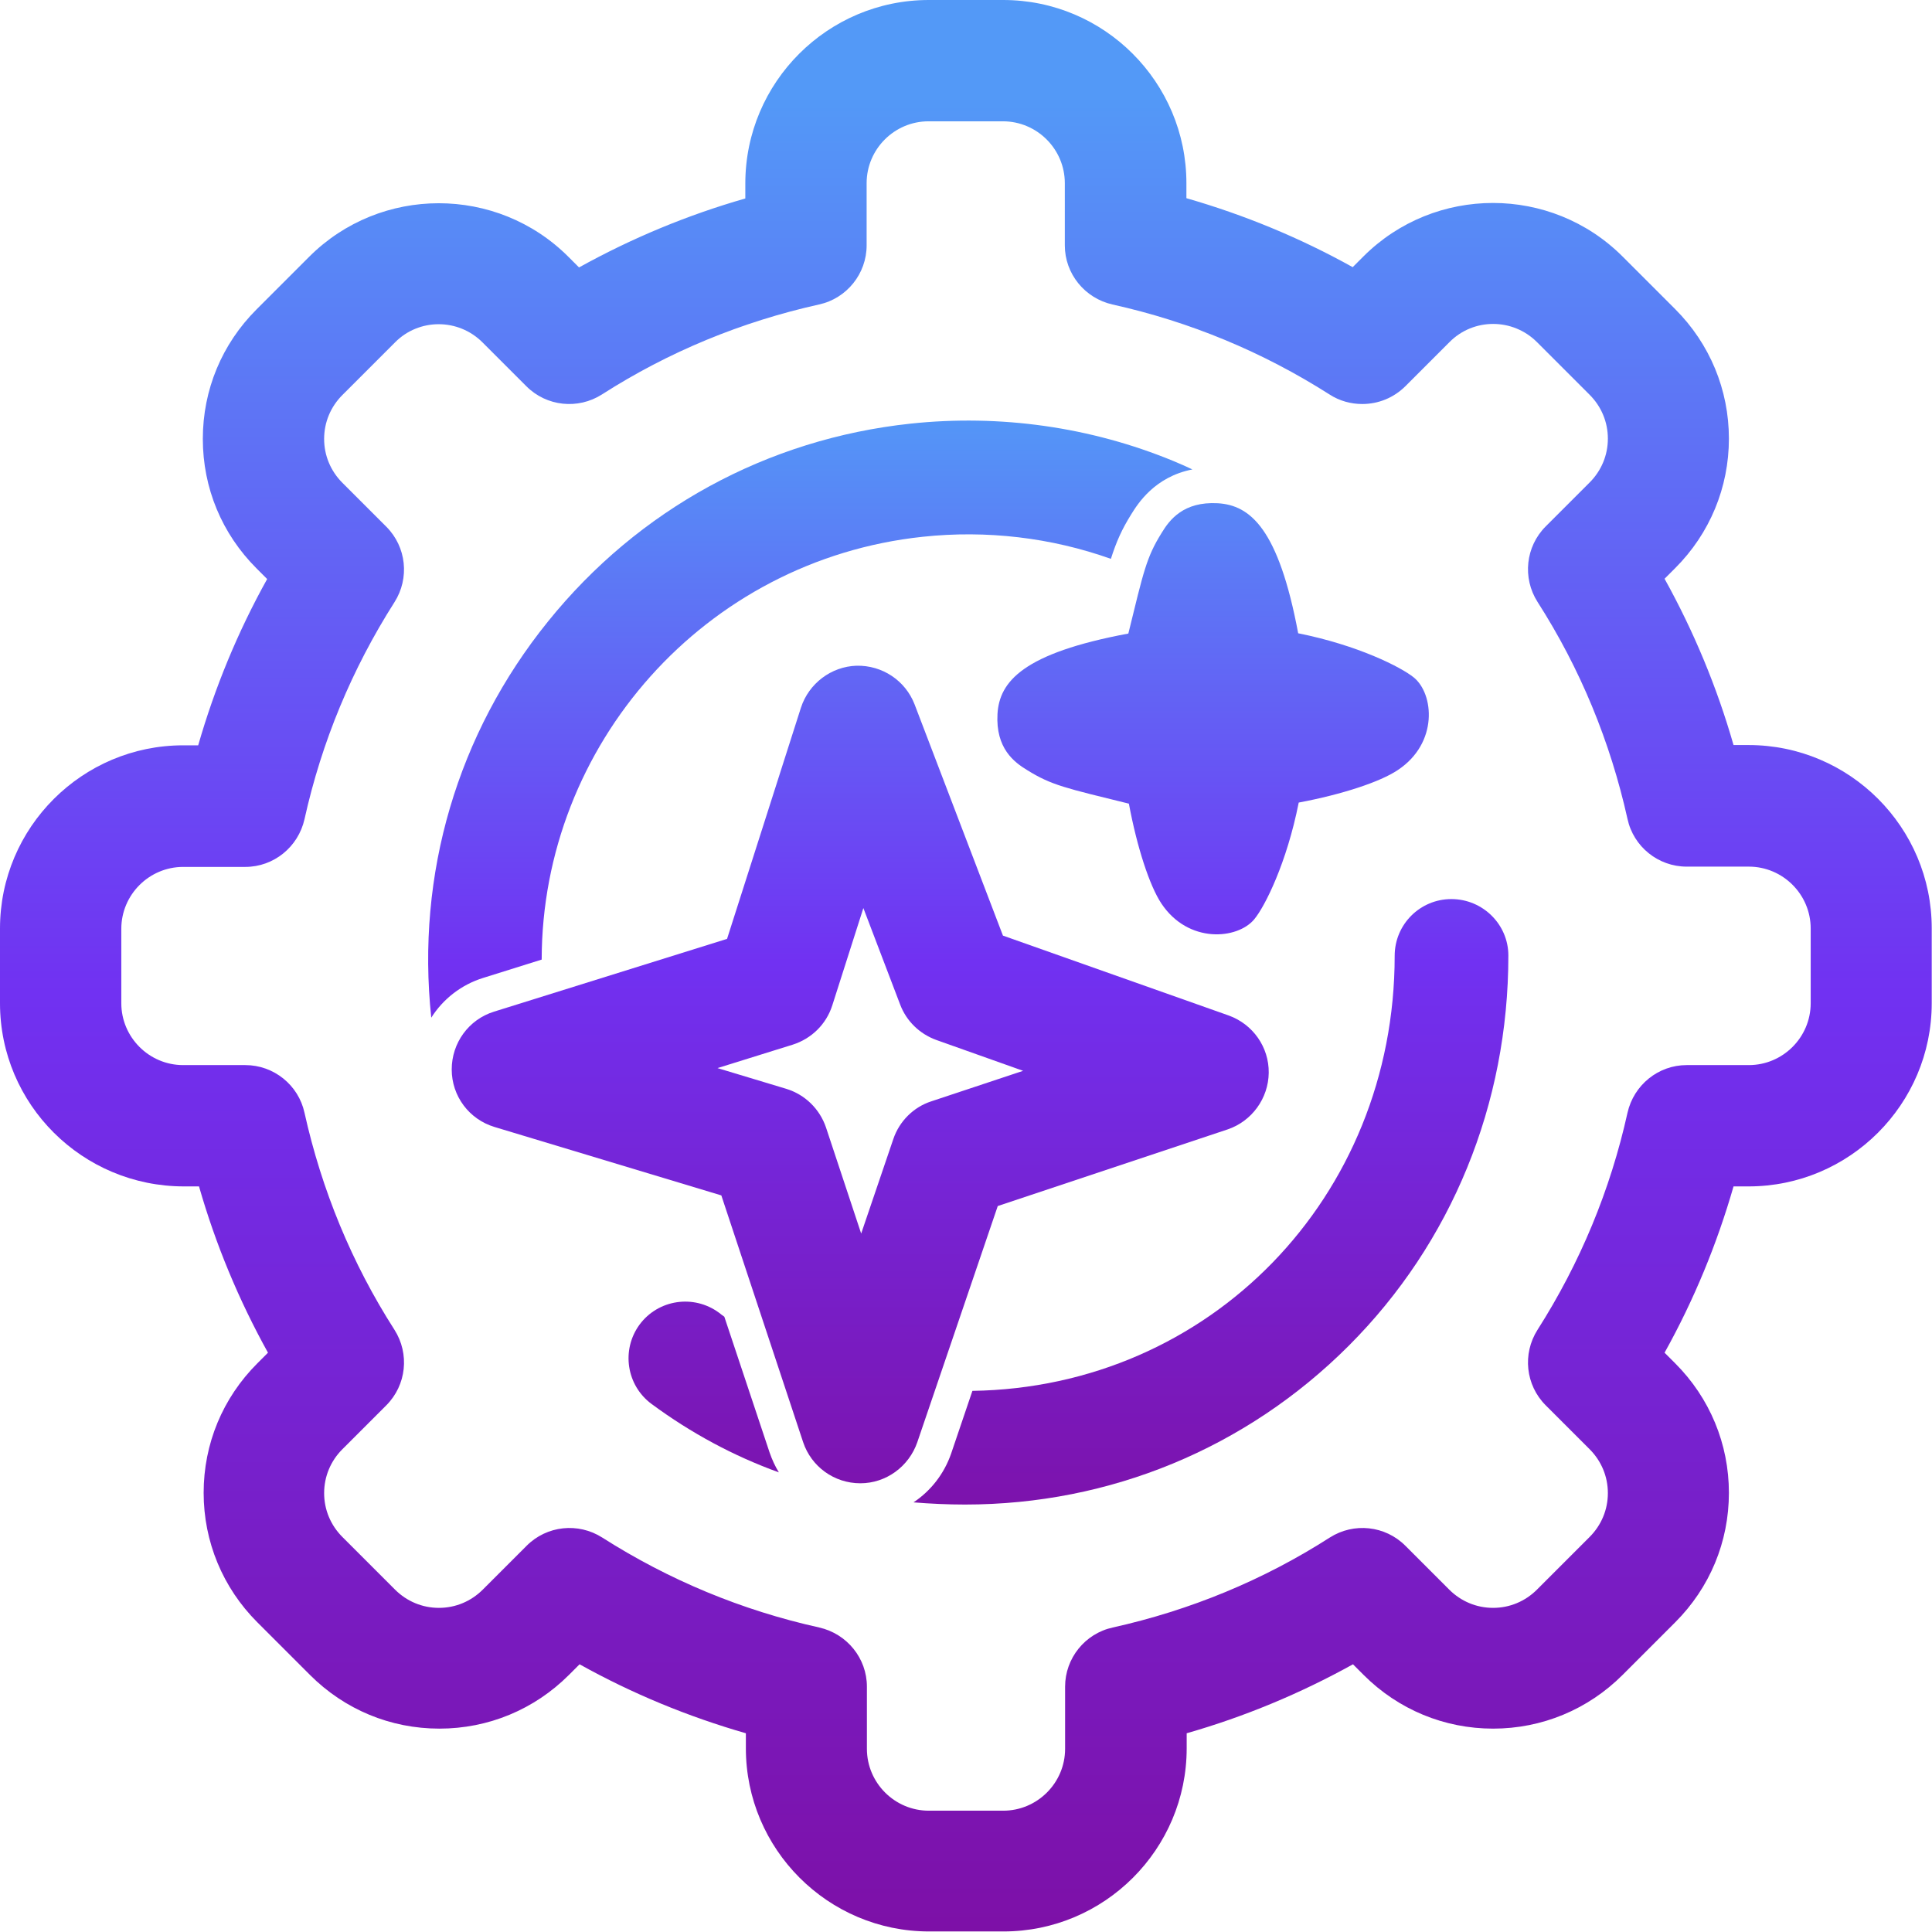
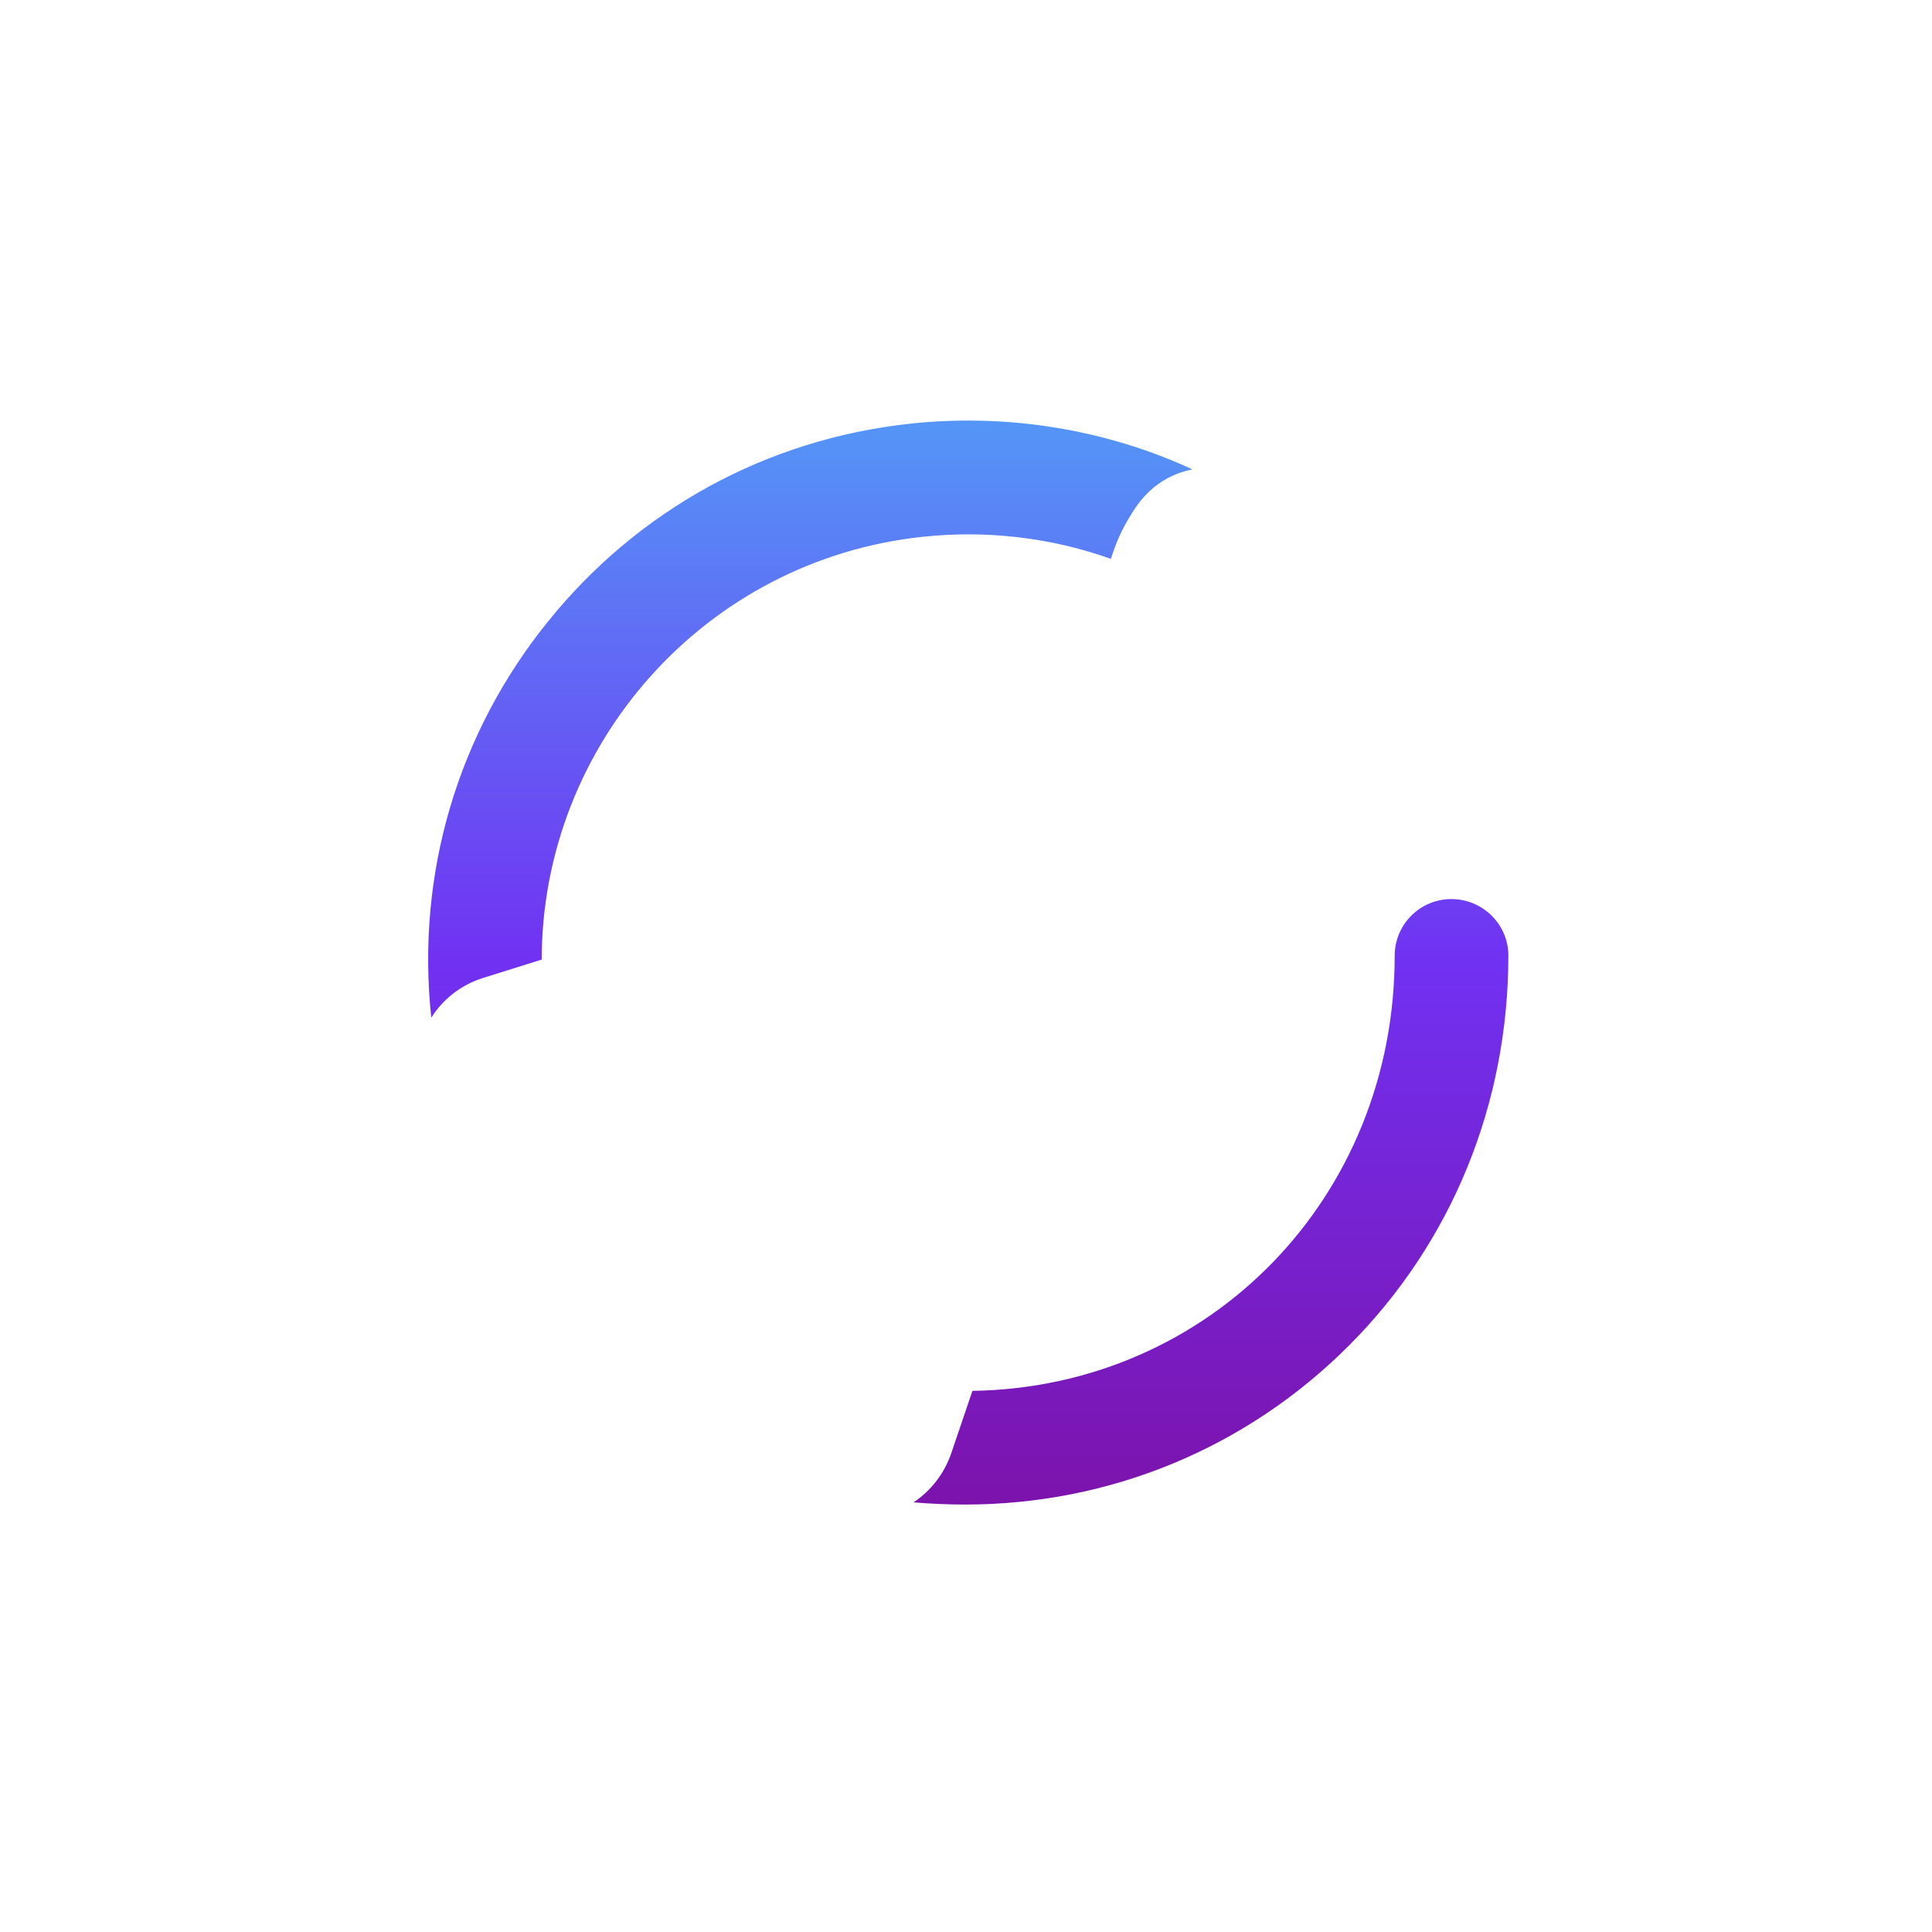
<svg xmlns="http://www.w3.org/2000/svg" version="1.1" id="Layer_1" x="0px" y="0px" viewBox="0 0 708.7 708.7" style="enable-background:new 0 0 708.7 708.7;" xml:space="preserve">
  <style type="text/css">
	.st0{fill:url(#SVGID_1_);}
	.st1{fill:#6F37F3;}
	.st2{fill:url(#SVGID_2_);}
	.st3{fill:url(#SVGID_3_);}
	.st4{fill:url(#SVGID_4_);}
	.st5{fill:url(#SVGID_5_);}
	.st6{fill:url(#SVGID_6_);}
</style>
  <g>
    <g>
      <g>
        <g>
          <linearGradient id="SVGID_1_" gradientUnits="userSpaceOnUse" x1="-7.575732e-02" y1="349.003" x2="708.586" y2="349.003" gradientTransform="matrix(0 1 -1 0 703.334 7.575732e-02)">
            <stop offset="4.945885e-02" style="stop-color:#5399F7" />
            <stop offset="0.514" style="stop-color:#7131F2" />
            <stop offset="1" style="stop-color:#7D10A7" />
          </linearGradient>
-           <path class="st0" d="M340.7,0H368c37.1,0,67.2,30.2,67.2,67.2v5.5c21.2,6.1,41.6,14.5,61,25.3l3.9-3.9      c26.2-26.2,68.9-26.2,95.1,0l19.3,19.3c12.7,12.7,19.7,29.6,19.7,47.5s-7,34.8-19.7,47.5l-3.9,3.9c10.7,19.3,19.2,39.7,25.3,61      h5.5c37.1,0,67.2,30.2,67.2,67.2V368c0,37.1-30.2,67.2-67.2,67.2h-5.5c-6.1,21.2-14.5,41.6-25.3,61l3.9,3.9      c12.7,12.7,19.7,29.6,19.7,47.5c0,18-7,34.8-19.7,47.5l-19.3,19.3c-12.7,12.7-29.6,19.7-47.5,19.7s-34.8-7-47.5-19.7l-3.9-3.9      c-19.3,10.7-39.7,19.2-61,25.3v5.5c0,37.1-30.2,67.2-67.2,67.2h-27.3c-37.1,0-67.2-30.2-67.2-67.2v-5.5      c-21.2-6.1-41.6-14.5-61-25.3l-3.9,3.9c-12.7,12.7-29.6,19.7-47.5,19.7c-18,0-34.8-7-47.5-19.7l-19.3-19.3      c-12.7-12.7-19.7-29.6-19.7-47.5c0-18,7-34.8,19.7-47.5l3.9-3.9c-10.7-19.3-19.2-39.7-25.3-61h-5.5C30.2,435.2,0,405.1,0,368      v-27.4c0-37.1,30.2-67.2,67.2-67.2h5.5c6.1-21.2,14.5-41.6,25.3-61l-3.9-3.9C81.4,195.8,74.4,179,74.4,161s7-34.8,19.7-47.5      l19.3-19.3c26.2-26.2,68.9-26.2,95.1,0l3.9,3.9c19.3-10.7,39.7-19.2,61-25.3v-5.5C273.4,30.2,303.6,0,340.7,0z M499.7,148.2      c-4.1,0-8.3-1.1-12-3.5c-24.5-15.6-51.2-26.7-79.6-33c-10.2-2.3-17.5-11.3-17.5-21.7V67.2c0-12.5-10.2-22.7-22.7-22.7h-27.3      c-12.5,0-22.7,10.2-22.7,22.7v22.8c0,10.4-7.3,19.5-17.5,21.7c-28.3,6.3-55.1,17.3-79.6,33c-8.8,5.6-20.3,4.4-27.7-3l-16.1-16.1      c-8.9-8.9-23.3-8.9-32.1,0l-19.3,19.3c-4.3,4.3-6.7,10-6.7,16.1c0,6.1,2.4,11.8,6.7,16.1l16.1,16.1c7.4,7.4,8.6,18.9,3,27.7      c-15.6,24.5-26.7,51.2-33,79.6c-2.3,10.2-11.3,17.5-21.7,17.5H67.2c-12.5,0-22.7,10.2-22.7,22.7V368c0,12.5,10.2,22.7,22.7,22.7      h22.8c10.4,0,19.5,7.3,21.7,17.5c6.3,28.3,17.3,55.1,33,79.6c5.6,8.8,4.4,20.3-3,27.7l-16.1,16.1c-4.3,4.3-6.7,10-6.7,16.1      c0,6.1,2.4,11.8,6.7,16.1l19.3,19.3c4.3,4.3,10,6.7,16.1,6.7c6.1,0,11.8-2.4,16.1-6.7l16.1-16.1c7.4-7.4,18.9-8.6,27.7-3      c24.5,15.6,51.2,26.7,79.6,33c10.2,2.3,17.5,11.3,17.5,21.7v22.8c0,12.5,10.2,22.7,22.7,22.7H368c12.5,0,22.7-10.2,22.7-22.7      v-22.8c0-10.4,7.3-19.5,17.5-21.7c28.3-6.3,55.1-17.3,79.6-33c8.8-5.6,20.3-4.4,27.7,3l16.1,16.1c4.3,4.3,10,6.7,16.1,6.7      s11.8-2.4,16.1-6.7l19.3-19.3c4.3-4.3,6.7-10,6.7-16.1c0-6.1-2.4-11.8-6.7-16.1l-16.1-16.1c-7.4-7.4-8.6-18.9-3-27.7      c15.6-24.5,26.7-51.2,33-79.6c2.3-10.2,11.3-17.5,21.7-17.5h22.8c12.5,0,22.7-10.2,22.7-22.7v-27.4c0-12.5-10.2-22.7-22.7-22.7      h-22.8c-10.4,0-19.5-7.3-21.7-17.5c-6.3-28.3-17.3-55.1-33-79.6c-5.6-8.8-4.4-20.3,3-27.7l16.1-16.1c4.3-4.3,6.7-10,6.7-16.1      c0-6.1-2.4-11.8-6.7-16.1l-19.3-19.3c-8.9-8.9-23.3-8.9-32.1,0l-16.1,16.1C511.2,146,505.5,148.2,499.7,148.2z" />
        </g>
      </g>
-       <path class="st1" d="M225.6,413.7" />
    </g>
    <g>
      <linearGradient id="SVGID_2_" gradientUnits="userSpaceOnUse" x1="258.004" y1="126.316" x2="258.004" y2="567.038">
        <stop offset="4.945885e-02" style="stop-color:#5399F7" />
        <stop offset="0.514" style="stop-color:#7131F2" />
        <stop offset="1" style="stop-color:#7D10A7" />
      </linearGradient>
-       <path class="st2" d="M265.7,483c-0.7-0.5-1.4-1-2-1.5c-9.3-6.8-22.3-4.8-29.1,4.4c-6.8,9.3-4.8,22.3,4.4,29.1    c14.5,10.7,30.1,19.1,46.7,25.1c-1.4-2.3-2.5-4.7-3.4-7.3L265.7,483z" />
      <linearGradient id="SVGID_3_" gradientUnits="userSpaceOnUse" x1="444.175" y1="126.316" x2="444.175" y2="567.038">
        <stop offset="4.945885e-02" style="stop-color:#5399F7" />
        <stop offset="0.514" style="stop-color:#7131F2" />
        <stop offset="1" style="stop-color:#7D10A7" />
      </linearGradient>
      <path class="st3" d="M532.4,329.8c-11.5,0-20.8,9.3-20.8,20.8c0,88.6-67.8,158.3-154.9,159.6l-7.8,23c-2.6,7.5-7.5,13.7-13.8,17.9    c6.2,0.5,12.5,0.8,18.9,0.8c53.2,0,103.2-20.7,140.7-58.2c37.8-37.8,58.6-88.7,58.6-143.2C553.3,339.1,543.9,329.8,532.4,329.8z" />
      <linearGradient id="SVGID_4_" gradientUnits="userSpaceOnUse" x1="297.253" y1="126.316" x2="297.253" y2="567.038">
        <stop offset="4.945885e-02" style="stop-color:#5399F7" />
        <stop offset="0.514" style="stop-color:#7131F2" />
        <stop offset="1" style="stop-color:#7D10A7" />
      </linearGradient>
      <path class="st4" d="M177.3,358.7l21.4-6.7c0.1-78.7,59.7-146.6,139.8-155.1c23.4-2.5,47.1,0.3,69,8.1c2-6.3,4-10.8,7.5-16.4    c2.3-3.7,8.5-13.7,22.4-16.4c-2.3-1.1-4.6-2.1-7-3.1c-30.3-12.5-63.6-17.2-96.4-13.7C281.5,161,234.2,186.8,201,228    c-33.2,41.1-48.4,92.7-42.8,145.3C162.5,366.5,169.2,361.2,177.3,358.7z" />
    </g>
    <linearGradient id="SVGID_5_" gradientUnits="userSpaceOnUse" x1="444.998" y1="126.316" x2="444.998" y2="567.038">
      <stop offset="4.945885e-02" style="stop-color:#5399F7" />
      <stop offset="0.514" style="stop-color:#7131F2" />
      <stop offset="1" style="stop-color:#7D10A7" />
    </linearGradient>
-     <path class="st5" d="M518.6,248.5c-4.7-3.8-20.4-11.8-42.4-16.2c-7.2-38.4-17.6-47-29.5-47.7c-12.6-0.7-17.7,6.1-20.6,10.9   c-5.6,9-6.6,14.1-12.2,36.9c-38.6,7.2-47.3,17.6-48,29.5c-0.7,12.6,6.1,17.7,10.9,20.6c9,5.6,14.2,6.6,37.3,12.3   c3,16.1,7.6,30.1,11.9,36.6c9.9,14.9,28,13.2,34.1,5.8c3.9-4.7,11.9-20.6,16.3-42.8c16-3,29.9-7.6,36.3-11.9   C527.7,272.6,526,254.5,518.6,248.5z" />
    <g>
      <linearGradient id="SVGID_6_" gradientUnits="userSpaceOnUse" x1="315.561" y1="126.316" x2="315.561" y2="567.038">
        <stop offset="4.945885e-02" style="stop-color:#5399F7" />
        <stop offset="0.514" style="stop-color:#7131F2" />
        <stop offset="1" style="stop-color:#7D10A7" />
      </linearGradient>
-       <path class="st6" d="M315.6,544.1C315.5,544.1,315.5,544.1,315.6,544.1c-9.6,0-18-6.1-21-15.1l-30-90.5l-83.2-25.1    c-9.3-2.8-15.7-11.3-15.7-21.1c0-9.7,6.2-18.3,15.5-21.2l85.5-26.7l27.1-84.8c2.9-8.9,11.1-15.1,20.4-15.4    c9.4-0.2,17.9,5.4,21.3,14.2l32.4,84.8l82.8,29.3c8.9,3.2,14.8,11.6,14.7,21c-0.1,9.4-6.2,17.8-15.1,20.8L366,442.4l-29.5,86.6    C333.4,538,325,544.1,315.6,544.1z M263.2,391.8l25.2,7.6c6.9,2.1,12.3,7.4,14.6,14.2l12.9,38.9l11.8-34.7    c2.2-6.5,7.4-11.7,13.9-13.8l33.7-11.2l-31.8-11.3c-6.1-2.2-11-6.9-13.3-13l-13.5-35.4l-11.4,35.7c-2.2,6.9-7.6,12.2-14.5,14.4    L263.2,391.8z M284.3,362.1L284.3,362.1L284.3,362.1z" />
    </g>
  </g>
</svg>